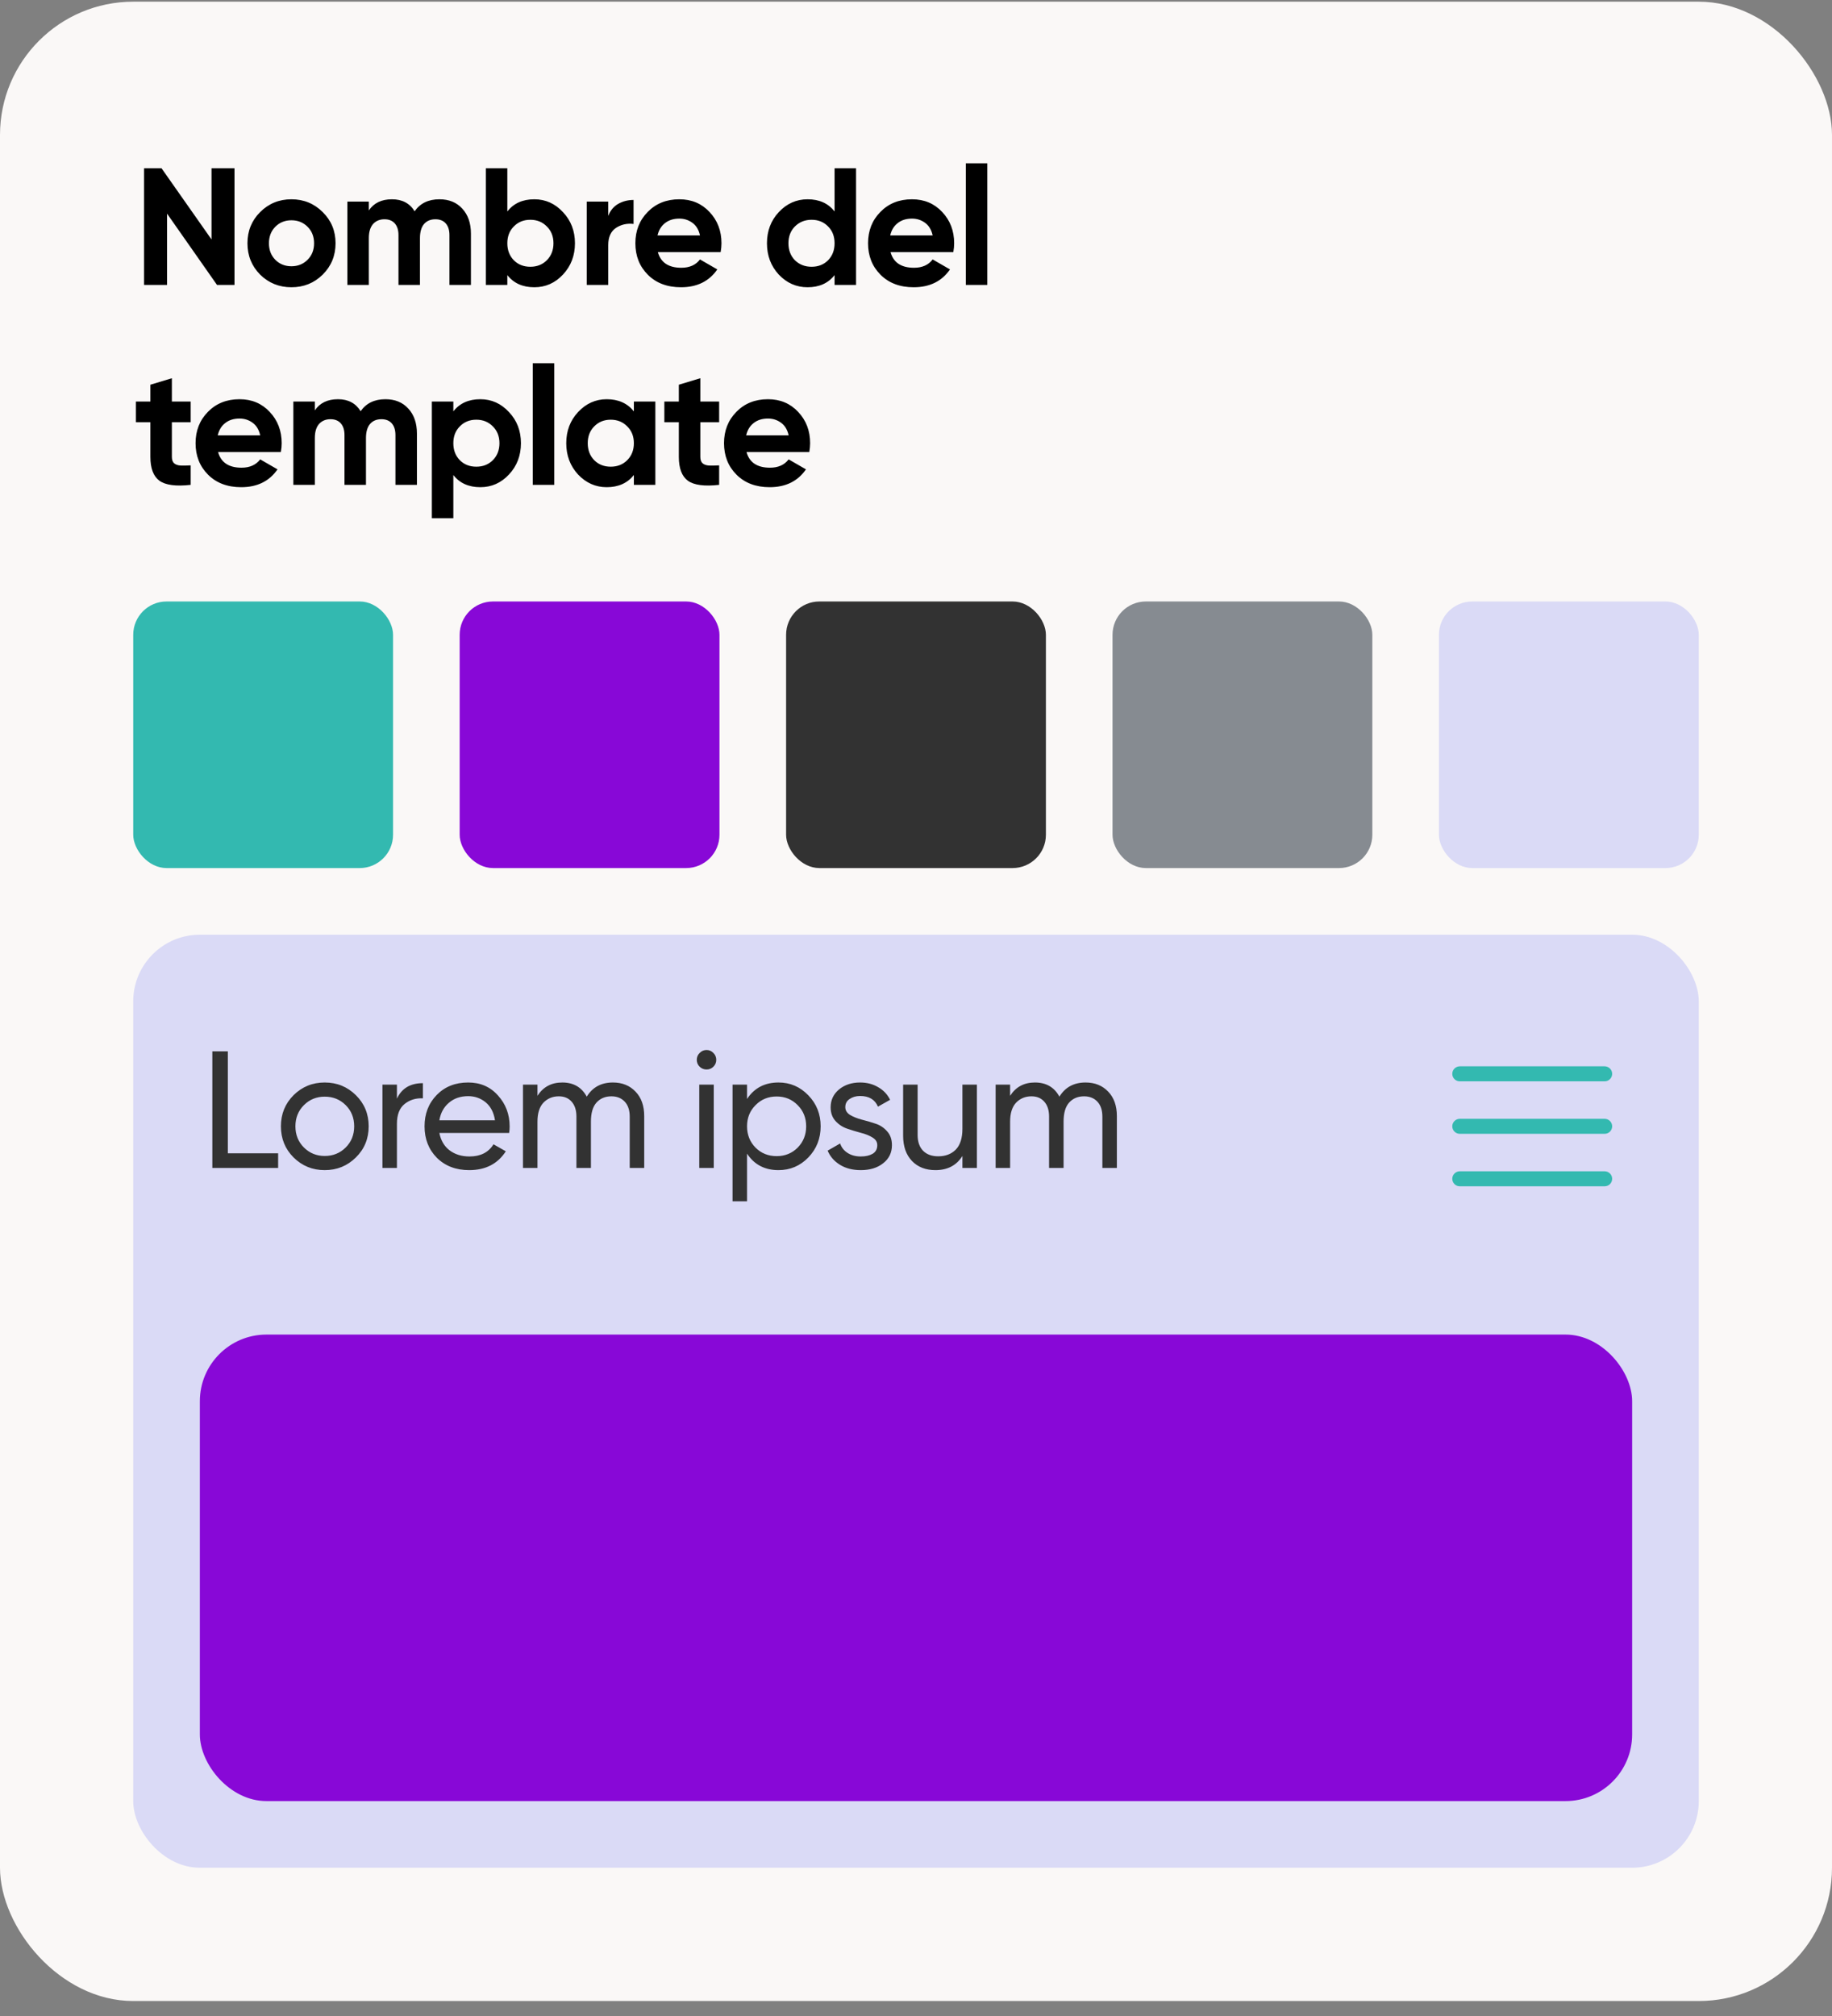
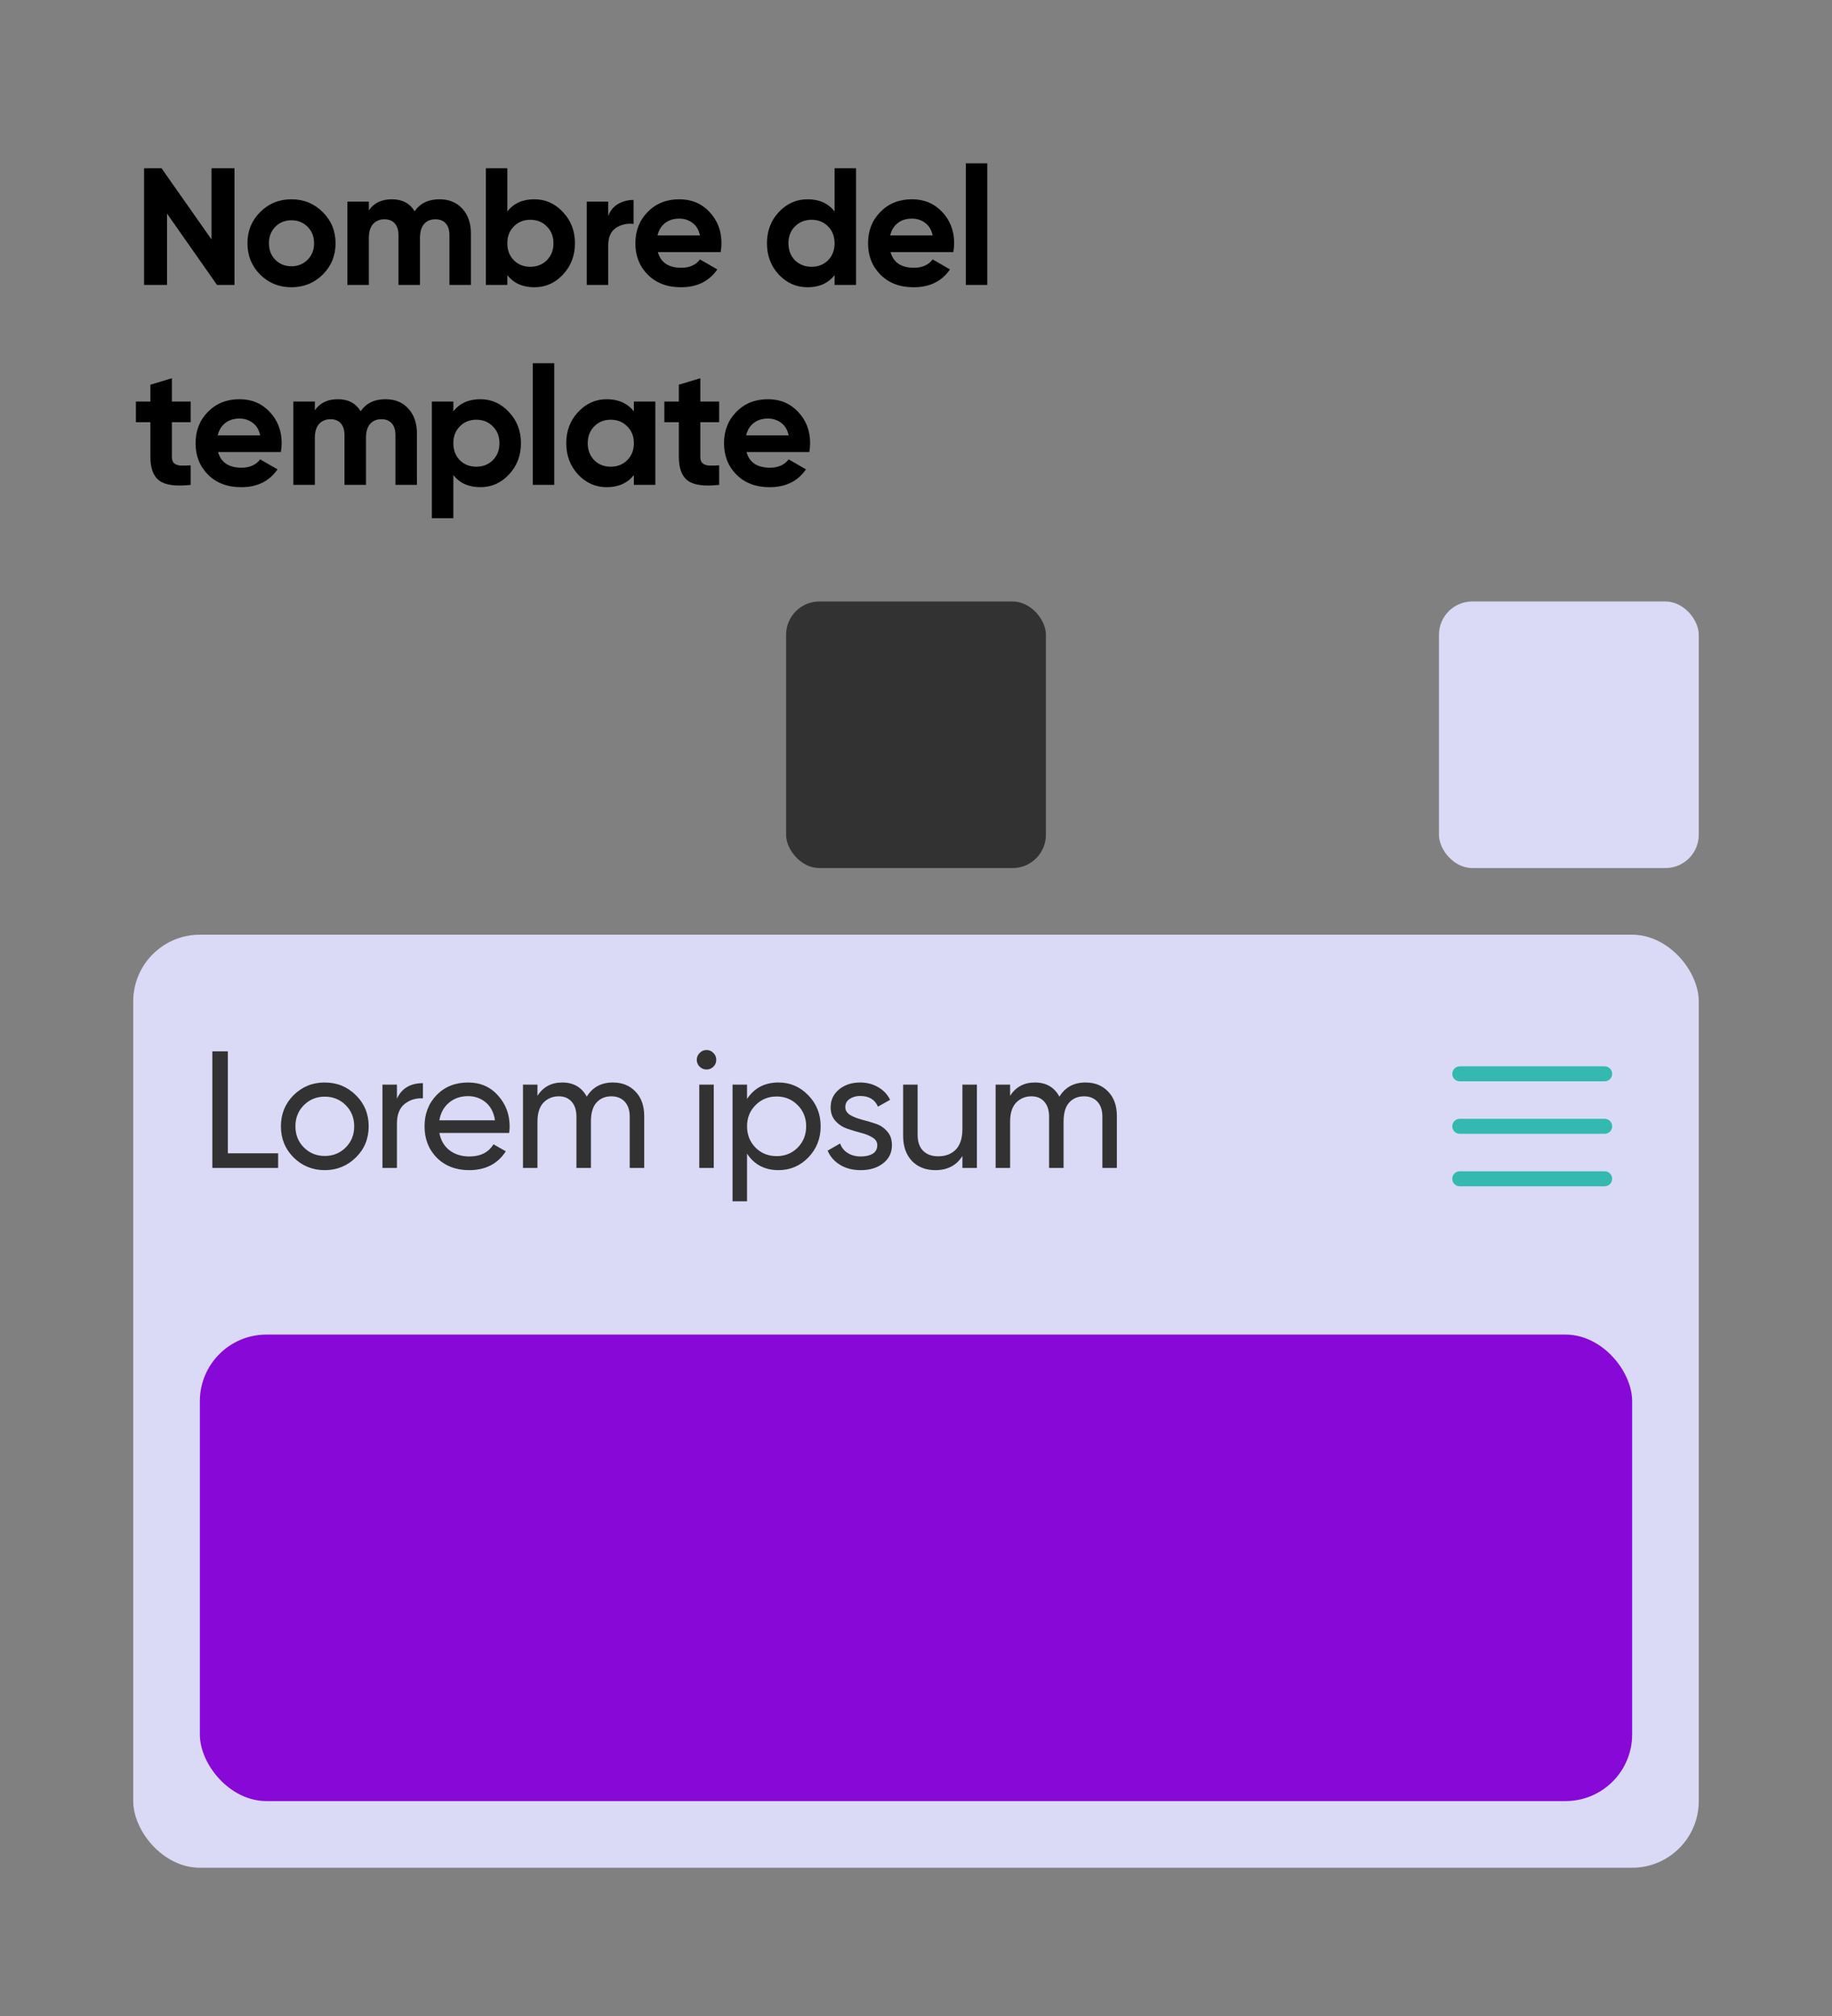
<svg xmlns="http://www.w3.org/2000/svg" width="110" height="121" viewBox="0 0 110 121" fill="none">
  <rect x="0" y="0" width="110" height="121" fill="#808080" stroke="none" />
-   <rect y="0.101" width="110" height="120" rx="8" fill="#FAF8F7" />
  <path d="M12.7 10.101H14.08V17.101H13.03L10.03 12.821V17.101H8.65V10.101H9.7L12.7 14.371V10.101ZM19.378 16.481C18.865 16.988 18.238 17.241 17.498 17.241C16.759 17.241 16.132 16.988 15.618 16.481C15.112 15.968 14.858 15.341 14.858 14.601C14.858 13.861 15.112 13.238 15.618 12.731C16.132 12.218 16.759 11.961 17.498 11.961C18.238 11.961 18.865 12.218 19.378 12.731C19.892 13.238 20.148 13.861 20.148 14.601C20.148 15.341 19.892 15.968 19.378 16.481ZM16.529 15.591C16.788 15.851 17.112 15.981 17.498 15.981C17.885 15.981 18.209 15.851 18.468 15.591C18.729 15.331 18.858 15.001 18.858 14.601C18.858 14.201 18.729 13.871 18.468 13.611C18.209 13.351 17.885 13.221 17.498 13.221C17.112 13.221 16.788 13.351 16.529 13.611C16.275 13.871 16.148 14.201 16.148 14.601C16.148 15.001 16.275 15.331 16.529 15.591ZM26.386 11.961C26.959 11.961 27.416 12.148 27.756 12.521C28.103 12.895 28.276 13.395 28.276 14.021V17.101H26.986V14.111C26.986 13.811 26.913 13.578 26.766 13.411C26.619 13.245 26.413 13.161 26.146 13.161C25.853 13.161 25.623 13.258 25.456 13.451C25.296 13.645 25.216 13.925 25.216 14.291V17.101H23.926V14.111C23.926 13.811 23.853 13.578 23.706 13.411C23.559 13.245 23.353 13.161 23.086 13.161C22.799 13.161 22.569 13.258 22.396 13.451C22.229 13.645 22.146 13.925 22.146 14.291V17.101H20.856V12.101H22.146V12.631C22.446 12.185 22.909 11.961 23.536 11.961C24.149 11.961 24.603 12.201 24.896 12.681C25.229 12.201 25.726 11.961 26.386 11.961ZM32.082 11.961C32.755 11.961 33.328 12.218 33.802 12.731C34.282 13.238 34.522 13.861 34.522 14.601C34.522 15.341 34.282 15.968 33.802 16.481C33.328 16.988 32.755 17.241 32.082 17.241C31.382 17.241 30.842 16.998 30.462 16.511V17.101H29.172V10.101H30.462V12.691C30.842 12.205 31.382 11.961 32.082 11.961ZM30.852 15.621C31.112 15.881 31.442 16.011 31.842 16.011C32.242 16.011 32.572 15.881 32.832 15.621C33.098 15.355 33.232 15.015 33.232 14.601C33.232 14.188 33.098 13.851 32.832 13.591C32.572 13.325 32.242 13.191 31.842 13.191C31.442 13.191 31.112 13.325 30.852 13.591C30.592 13.851 30.462 14.188 30.462 14.601C30.462 15.015 30.592 15.355 30.852 15.621ZM36.521 12.961C36.641 12.641 36.838 12.401 37.111 12.241C37.391 12.081 37.701 12.001 38.041 12.001V13.441C37.648 13.395 37.295 13.475 36.981 13.681C36.675 13.888 36.521 14.231 36.521 14.711V17.101H35.231V12.101H36.521V12.961ZM39.5 15.131C39.674 15.758 40.144 16.071 40.91 16.071C41.404 16.071 41.777 15.905 42.03 15.571L43.07 16.171C42.577 16.885 41.85 17.241 40.89 17.241C40.064 17.241 39.4 16.991 38.9 16.491C38.4 15.991 38.15 15.361 38.15 14.601C38.15 13.848 38.397 13.221 38.89 12.721C39.384 12.215 40.017 11.961 40.79 11.961C41.524 11.961 42.127 12.215 42.6 12.721C43.08 13.228 43.32 13.855 43.32 14.601C43.32 14.768 43.304 14.945 43.27 15.131H39.5ZM39.48 14.131H42.03C41.957 13.791 41.804 13.538 41.57 13.371C41.344 13.205 41.084 13.121 40.79 13.121C40.444 13.121 40.157 13.211 39.93 13.391C39.704 13.565 39.554 13.811 39.48 14.131ZM50.111 10.101H51.401V17.101H50.111V16.511C49.731 16.998 49.191 17.241 48.491 17.241C47.818 17.241 47.241 16.988 46.761 16.481C46.288 15.968 46.051 15.341 46.051 14.601C46.051 13.861 46.288 13.238 46.761 12.731C47.241 12.218 47.818 11.961 48.491 11.961C49.191 11.961 49.731 12.205 50.111 12.691V10.101ZM47.731 15.621C47.998 15.881 48.331 16.011 48.731 16.011C49.131 16.011 49.461 15.881 49.721 15.621C49.981 15.355 50.111 15.015 50.111 14.601C50.111 14.188 49.981 13.851 49.721 13.591C49.461 13.325 49.131 13.191 48.731 13.191C48.331 13.191 47.998 13.325 47.731 13.591C47.471 13.851 47.341 14.188 47.341 14.601C47.341 15.015 47.471 15.355 47.731 15.621ZM53.471 15.131C53.644 15.758 54.114 16.071 54.881 16.071C55.374 16.071 55.747 15.905 56.001 15.571L57.041 16.171C56.547 16.885 55.821 17.241 54.861 17.241C54.034 17.241 53.371 16.991 52.871 16.491C52.371 15.991 52.121 15.361 52.121 14.601C52.121 13.848 52.367 13.221 52.861 12.721C53.354 12.215 53.987 11.961 54.761 11.961C55.494 11.961 56.097 12.215 56.571 12.721C57.051 13.228 57.291 13.855 57.291 14.601C57.291 14.768 57.274 14.945 57.241 15.131H53.471ZM53.451 14.131H56.001C55.927 13.791 55.774 13.538 55.541 13.371C55.314 13.205 55.054 13.121 54.761 13.121C54.414 13.121 54.127 13.211 53.901 13.391C53.674 13.565 53.524 13.811 53.451 14.131ZM57.991 17.101V9.801H59.281V17.101H57.991ZM11.45 25.341H10.32V27.421C10.32 27.595 10.363 27.721 10.45 27.801C10.537 27.881 10.663 27.928 10.83 27.941C10.997 27.948 11.203 27.945 11.45 27.931V29.101C10.563 29.201 9.937 29.118 9.57 28.851C9.21 28.585 9.03 28.108 9.03 27.421V25.341H8.16V24.101H9.03V23.091L10.32 22.701V24.101H11.45V25.341ZM13.093 27.131C13.267 27.758 13.737 28.071 14.503 28.071C14.997 28.071 15.37 27.905 15.623 27.571L16.663 28.171C16.17 28.885 15.443 29.241 14.483 29.241C13.657 29.241 12.993 28.991 12.493 28.491C11.993 27.991 11.743 27.361 11.743 26.601C11.743 25.848 11.99 25.221 12.483 24.721C12.977 24.215 13.61 23.961 14.383 23.961C15.117 23.961 15.72 24.215 16.193 24.721C16.673 25.228 16.913 25.855 16.913 26.601C16.913 26.768 16.897 26.945 16.863 27.131H13.093ZM13.073 26.131H15.623C15.55 25.791 15.397 25.538 15.163 25.371C14.937 25.205 14.677 25.121 14.383 25.121C14.037 25.121 13.75 25.211 13.523 25.391C13.297 25.565 13.147 25.811 13.073 26.131ZM23.144 23.961C23.717 23.961 24.174 24.148 24.514 24.521C24.86 24.895 25.034 25.395 25.034 26.021V29.101H23.744V26.111C23.744 25.811 23.671 25.578 23.524 25.411C23.377 25.245 23.171 25.161 22.904 25.161C22.61 25.161 22.381 25.258 22.214 25.451C22.054 25.645 21.974 25.925 21.974 26.291V29.101H20.684V26.111C20.684 25.811 20.61 25.578 20.464 25.411C20.317 25.245 20.11 25.161 19.844 25.161C19.557 25.161 19.327 25.258 19.154 25.451C18.987 25.645 18.904 25.925 18.904 26.291V29.101H17.614V24.101H18.904V24.631C19.204 24.185 19.667 23.961 20.294 23.961C20.907 23.961 21.36 24.201 21.654 24.681C21.987 24.201 22.484 23.961 23.144 23.961ZM28.84 23.961C29.513 23.961 30.086 24.218 30.559 24.731C31.04 25.238 31.279 25.861 31.279 26.601C31.279 27.341 31.04 27.968 30.559 28.481C30.086 28.988 29.513 29.241 28.84 29.241C28.14 29.241 27.599 28.998 27.22 28.511V31.101H25.93V24.101H27.22V24.691C27.599 24.205 28.14 23.961 28.84 23.961ZM27.61 27.621C27.869 27.881 28.2 28.011 28.599 28.011C29 28.011 29.329 27.881 29.59 27.621C29.856 27.355 29.989 27.015 29.989 26.601C29.989 26.188 29.856 25.851 29.59 25.591C29.329 25.325 29 25.191 28.599 25.191C28.2 25.191 27.869 25.325 27.61 25.591C27.349 25.851 27.22 26.188 27.22 26.601C27.22 27.015 27.349 27.355 27.61 27.621ZM31.989 29.101V21.801H33.279V29.101H31.989ZM38.06 24.101H39.35V29.101H38.06V28.511C37.673 28.998 37.13 29.241 36.43 29.241C35.763 29.241 35.19 28.988 34.71 28.481C34.237 27.968 34 27.341 34 26.601C34 25.861 34.237 25.238 34.71 24.731C35.19 24.218 35.763 23.961 36.43 23.961C37.13 23.961 37.673 24.205 38.06 24.691V24.101ZM35.68 27.621C35.94 27.881 36.27 28.011 36.67 28.011C37.07 28.011 37.4 27.881 37.66 27.621C37.927 27.355 38.06 27.015 38.06 26.601C38.06 26.188 37.927 25.851 37.66 25.591C37.4 25.325 37.07 25.191 36.67 25.191C36.27 25.191 35.94 25.325 35.68 25.591C35.42 25.851 35.29 26.188 35.29 26.601C35.29 27.015 35.42 27.355 35.68 27.621ZM43.18 25.341H42.05V27.421C42.05 27.595 42.093 27.721 42.18 27.801C42.266 27.881 42.393 27.928 42.56 27.941C42.726 27.948 42.933 27.945 43.18 27.931V29.101C42.293 29.201 41.666 29.118 41.3 28.851C40.94 28.585 40.76 28.108 40.76 27.421V25.341H39.89V24.101H40.76V23.091L42.05 22.701V24.101H43.18V25.341ZM44.823 27.131C44.996 27.758 45.466 28.071 46.233 28.071C46.726 28.071 47.1 27.905 47.353 27.571L48.393 28.171C47.9 28.885 47.173 29.241 46.213 29.241C45.386 29.241 44.723 28.991 44.223 28.491C43.723 27.991 43.473 27.361 43.473 26.601C43.473 25.848 43.72 25.221 44.213 24.721C44.706 24.215 45.34 23.961 46.113 23.961C46.846 23.961 47.45 24.215 47.923 24.721C48.403 25.228 48.643 25.855 48.643 26.601C48.643 26.768 48.626 26.945 48.593 27.131H44.823ZM44.803 26.131H47.353C47.28 25.791 47.126 25.538 46.893 25.371C46.666 25.205 46.406 25.121 46.113 25.121C45.766 25.121 45.48 25.211 45.253 25.391C45.026 25.565 44.876 25.811 44.803 26.131Z" fill="black" />
-   <rect x="8" y="36.101" width="15.6" height="16" rx="2" fill="#33B9B0" />
-   <rect x="27.6" y="36.101" width="15.6" height="16" rx="2" fill="#8808D7" />
  <rect x="47.2" y="36.101" width="15.6" height="16" rx="2" fill="#323232" />
-   <rect x="66.8" y="36.101" width="15.6" height="16" rx="2" fill="#868B91" />
  <rect x="86.4" y="36.101" width="15.6" height="16" rx="2" fill="#DADAF6" />
  <rect x="8" y="56.101" width="94" height="56" rx="4" fill="#DADAF6" />
  <path d="M13.68 69.221H16.7V70.101H12.75V63.101H13.68V69.221ZM21.367 69.471C20.854 69.978 20.231 70.231 19.497 70.231C18.764 70.231 18.141 69.978 17.628 69.471C17.121 68.965 16.867 68.341 16.867 67.601C16.867 66.861 17.121 66.238 17.628 65.731C18.141 65.225 18.764 64.971 19.497 64.971C20.231 64.971 20.854 65.225 21.367 65.731C21.881 66.238 22.137 66.861 22.137 67.601C22.137 68.341 21.881 68.965 21.367 69.471ZM19.497 69.381C19.997 69.381 20.418 69.211 20.758 68.871C21.098 68.531 21.267 68.108 21.267 67.601C21.267 67.095 21.098 66.671 20.758 66.331C20.418 65.991 19.997 65.821 19.497 65.821C19.004 65.821 18.587 65.991 18.247 66.331C17.907 66.671 17.738 67.095 17.738 67.601C17.738 68.108 17.907 68.531 18.247 68.871C18.587 69.211 19.004 69.381 19.497 69.381ZM23.833 65.941C24.12 65.321 24.64 65.011 25.393 65.011V65.921C24.966 65.901 24.6 66.015 24.293 66.261C23.986 66.508 23.833 66.905 23.833 67.451V70.101H22.963V65.101H23.833V65.941ZM26.381 68.001C26.468 68.448 26.671 68.795 26.991 69.041C27.318 69.288 27.718 69.411 28.191 69.411C28.851 69.411 29.331 69.168 29.631 68.681L30.371 69.101C29.884 69.855 29.151 70.231 28.171 70.231C27.378 70.231 26.731 69.985 26.231 69.491C25.738 68.991 25.491 68.361 25.491 67.601C25.491 66.848 25.734 66.221 26.221 65.721C26.708 65.221 27.338 64.971 28.111 64.971C28.844 64.971 29.441 65.231 29.901 65.751C30.368 66.265 30.601 66.885 30.601 67.611C30.601 67.738 30.591 67.868 30.571 68.001H26.381ZM28.111 65.791C27.644 65.791 27.258 65.925 26.951 66.191C26.644 66.451 26.454 66.801 26.381 67.241H29.721C29.648 66.768 29.461 66.408 29.161 66.161C28.861 65.915 28.511 65.791 28.111 65.791ZM36.801 64.971C37.361 64.971 37.814 65.155 38.161 65.521C38.508 65.881 38.681 66.371 38.681 66.991V70.101H37.811V67.021C37.811 66.635 37.711 66.335 37.511 66.121C37.311 65.908 37.044 65.801 36.711 65.801C36.338 65.801 36.038 65.928 35.811 66.181C35.591 66.428 35.481 66.808 35.481 67.321V70.101H34.611V67.021C34.611 66.635 34.514 66.335 34.321 66.121C34.134 65.908 33.878 65.801 33.551 65.801C33.184 65.801 32.878 65.928 32.631 66.181C32.391 66.435 32.271 66.815 32.271 67.321V70.101H31.401V65.101H32.271V65.771C32.611 65.238 33.108 64.971 33.761 64.971C34.434 64.971 34.924 65.255 35.231 65.821C35.578 65.255 36.101 64.971 36.801 64.971ZM42.427 64.191C42.261 64.191 42.121 64.135 42.007 64.021C41.894 63.908 41.837 63.771 41.837 63.611C41.837 63.451 41.894 63.315 42.007 63.201C42.121 63.081 42.261 63.021 42.427 63.021C42.587 63.021 42.724 63.081 42.837 63.201C42.951 63.315 43.007 63.451 43.007 63.611C43.007 63.771 42.951 63.908 42.837 64.021C42.724 64.135 42.587 64.191 42.427 64.191ZM41.987 70.101V65.101H42.857V70.101H41.987ZM46.745 64.971C47.445 64.971 48.041 65.228 48.535 65.741C49.028 66.248 49.275 66.868 49.275 67.601C49.275 68.335 49.028 68.958 48.535 69.471C48.041 69.978 47.445 70.231 46.745 70.231C45.918 70.231 45.288 69.901 44.855 69.241V72.101H43.985V65.101H44.855V65.961C45.288 65.301 45.918 64.971 46.745 64.971ZM46.635 69.391C47.135 69.391 47.555 69.221 47.895 68.881C48.235 68.535 48.405 68.108 48.405 67.601C48.405 67.095 48.235 66.671 47.895 66.331C47.555 65.985 47.135 65.811 46.635 65.811C46.128 65.811 45.705 65.985 45.365 66.331C45.025 66.671 44.855 67.095 44.855 67.601C44.855 68.108 45.025 68.535 45.365 68.881C45.705 69.221 46.128 69.391 46.635 69.391ZM50.755 66.451C50.755 66.645 50.852 66.801 51.045 66.921C51.239 67.035 51.472 67.128 51.745 67.201C52.019 67.268 52.292 67.348 52.565 67.441C52.839 67.528 53.072 67.681 53.265 67.901C53.459 68.115 53.555 68.391 53.555 68.731C53.555 69.185 53.379 69.548 53.025 69.821C52.679 70.095 52.232 70.231 51.685 70.231C51.199 70.231 50.782 70.125 50.435 69.911C50.089 69.698 49.842 69.415 49.695 69.061L50.445 68.631C50.525 68.871 50.675 69.061 50.895 69.201C51.115 69.341 51.379 69.411 51.685 69.411C51.972 69.411 52.209 69.358 52.395 69.251C52.582 69.138 52.675 68.965 52.675 68.731C52.675 68.538 52.579 68.385 52.385 68.271C52.192 68.151 51.959 68.058 51.685 67.991C51.412 67.918 51.139 67.835 50.865 67.741C50.592 67.648 50.359 67.495 50.165 67.281C49.972 67.068 49.875 66.795 49.875 66.461C49.875 66.028 50.042 65.671 50.375 65.391C50.715 65.111 51.139 64.971 51.645 64.971C52.052 64.971 52.412 65.065 52.725 65.251C53.045 65.431 53.285 65.685 53.445 66.011L52.715 66.421C52.535 65.995 52.179 65.781 51.645 65.781C51.399 65.781 51.189 65.841 51.015 65.961C50.842 66.075 50.755 66.238 50.755 66.451ZM57.787 65.101H58.657V70.101H57.787V69.381C57.433 69.948 56.893 70.231 56.167 70.231C55.58 70.231 55.11 70.048 54.757 69.681C54.403 69.308 54.227 68.805 54.227 68.171V65.101H55.097V68.121C55.097 68.528 55.207 68.845 55.427 69.071C55.647 69.291 55.95 69.401 56.337 69.401C56.77 69.401 57.12 69.268 57.387 69.001C57.653 68.728 57.787 68.311 57.787 67.751V65.101ZM65.181 64.971C65.741 64.971 66.194 65.155 66.541 65.521C66.888 65.881 67.061 66.371 67.061 66.991V70.101H66.191V67.021C66.191 66.635 66.091 66.335 65.891 66.121C65.691 65.908 65.424 65.801 65.091 65.801C64.718 65.801 64.418 65.928 64.191 66.181C63.971 66.428 63.861 66.808 63.861 67.321V70.101H62.991V67.021C62.991 66.635 62.894 66.335 62.701 66.121C62.514 65.908 62.258 65.801 61.931 65.801C61.564 65.801 61.258 65.928 61.011 66.181C60.771 66.435 60.651 66.815 60.651 67.321V70.101H59.781V65.101H60.651V65.771C60.991 65.238 61.488 64.971 62.141 64.971C62.814 64.971 63.304 65.255 63.611 65.821C63.958 65.255 64.481 64.971 65.181 64.971Z" fill="#323232" />
  <path fill-rule="evenodd" clip-rule="evenodd" d="M87.2 64.451C87.2 64.332 87.247 64.218 87.332 64.133C87.416 64.049 87.531 64.001 87.65 64.001H96.35C96.469 64.001 96.584 64.049 96.668 64.133C96.753 64.218 96.8 64.332 96.8 64.451C96.8 64.571 96.753 64.685 96.668 64.77C96.584 64.854 96.469 64.901 96.35 64.901H87.65C87.531 64.901 87.416 64.854 87.332 64.77C87.247 64.685 87.2 64.571 87.2 64.451ZM87.2 67.601C87.2 67.482 87.247 67.368 87.332 67.283C87.416 67.199 87.531 67.151 87.65 67.151H96.35C96.469 67.151 96.584 67.199 96.668 67.283C96.753 67.368 96.8 67.482 96.8 67.601C96.8 67.721 96.753 67.835 96.668 67.92C96.584 68.004 96.469 68.051 96.35 68.051H87.65C87.531 68.051 87.416 68.004 87.332 67.92C87.247 67.835 87.2 67.721 87.2 67.601ZM87.2 70.751C87.2 70.632 87.247 70.518 87.332 70.433C87.416 70.349 87.531 70.301 87.65 70.301H96.35C96.469 70.301 96.584 70.349 96.668 70.433C96.753 70.518 96.8 70.632 96.8 70.751C96.8 70.871 96.753 70.985 96.668 71.07C96.584 71.154 96.469 71.201 96.35 71.201H87.65C87.531 71.201 87.416 71.154 87.332 71.07C87.247 70.985 87.2 70.871 87.2 70.751Z" fill="#33B9B0" />
  <rect x="12" y="80.101" width="86" height="28" rx="4" fill="#8808D7" />
</svg>